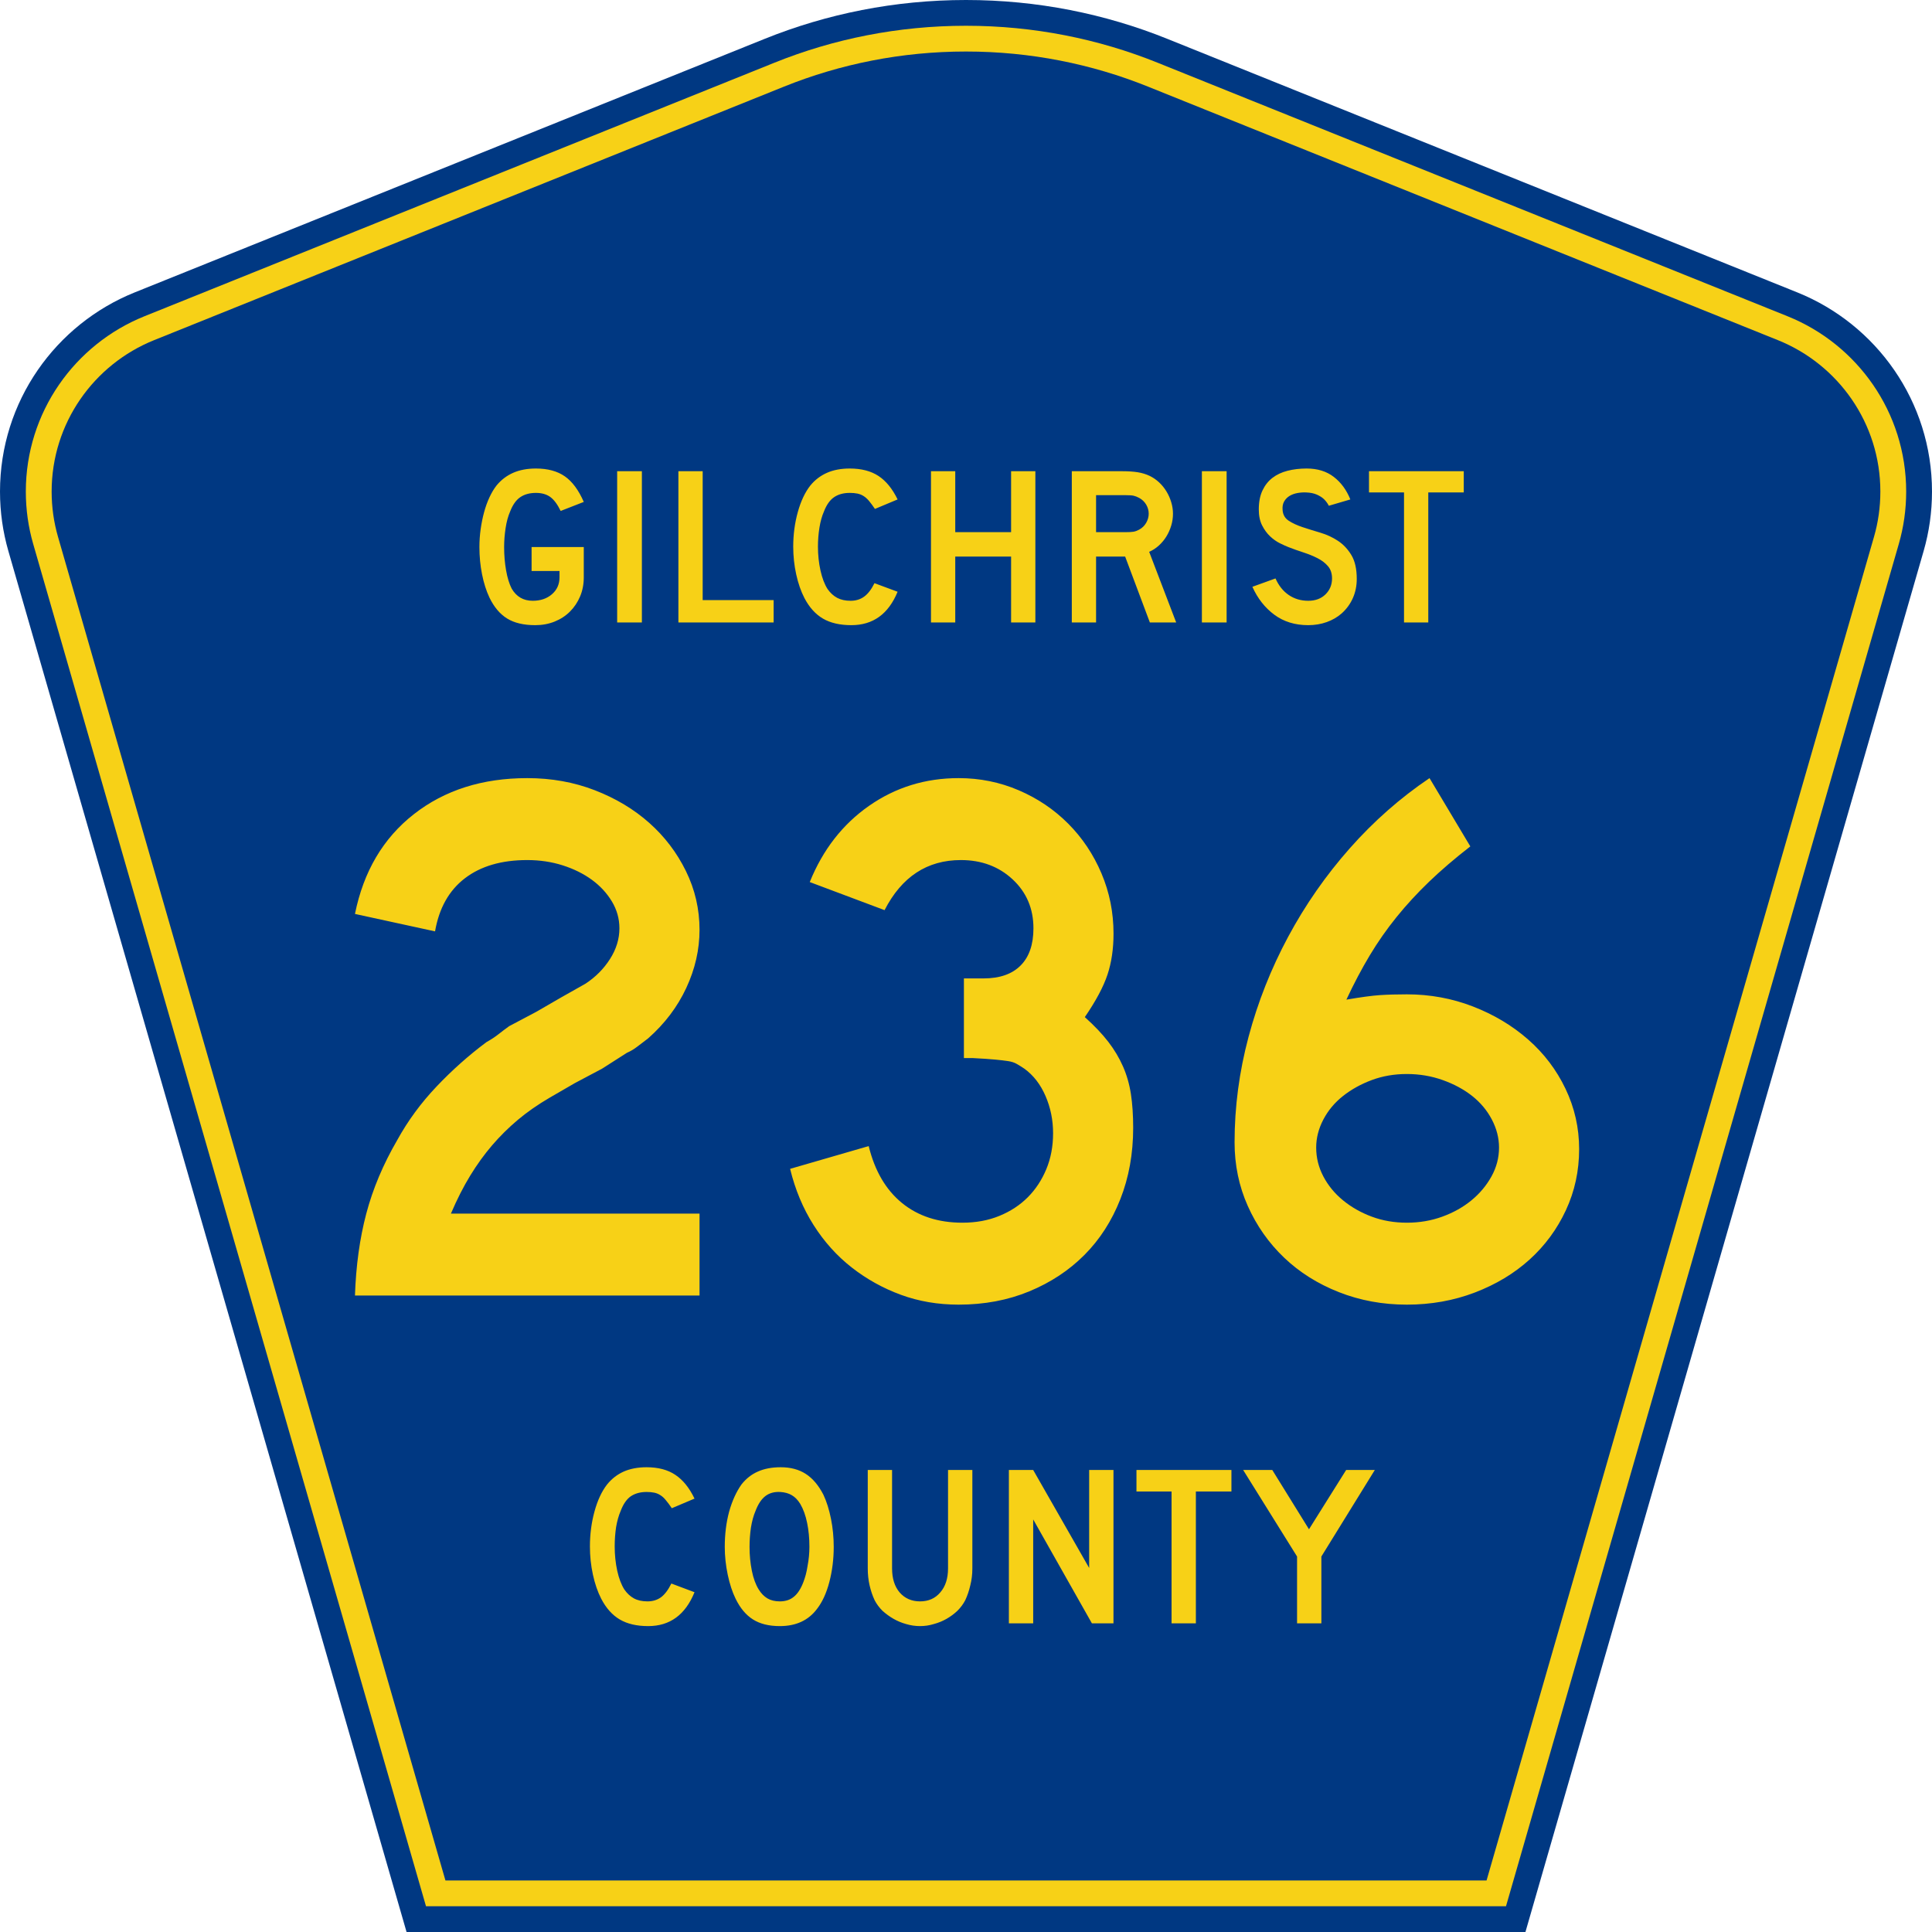
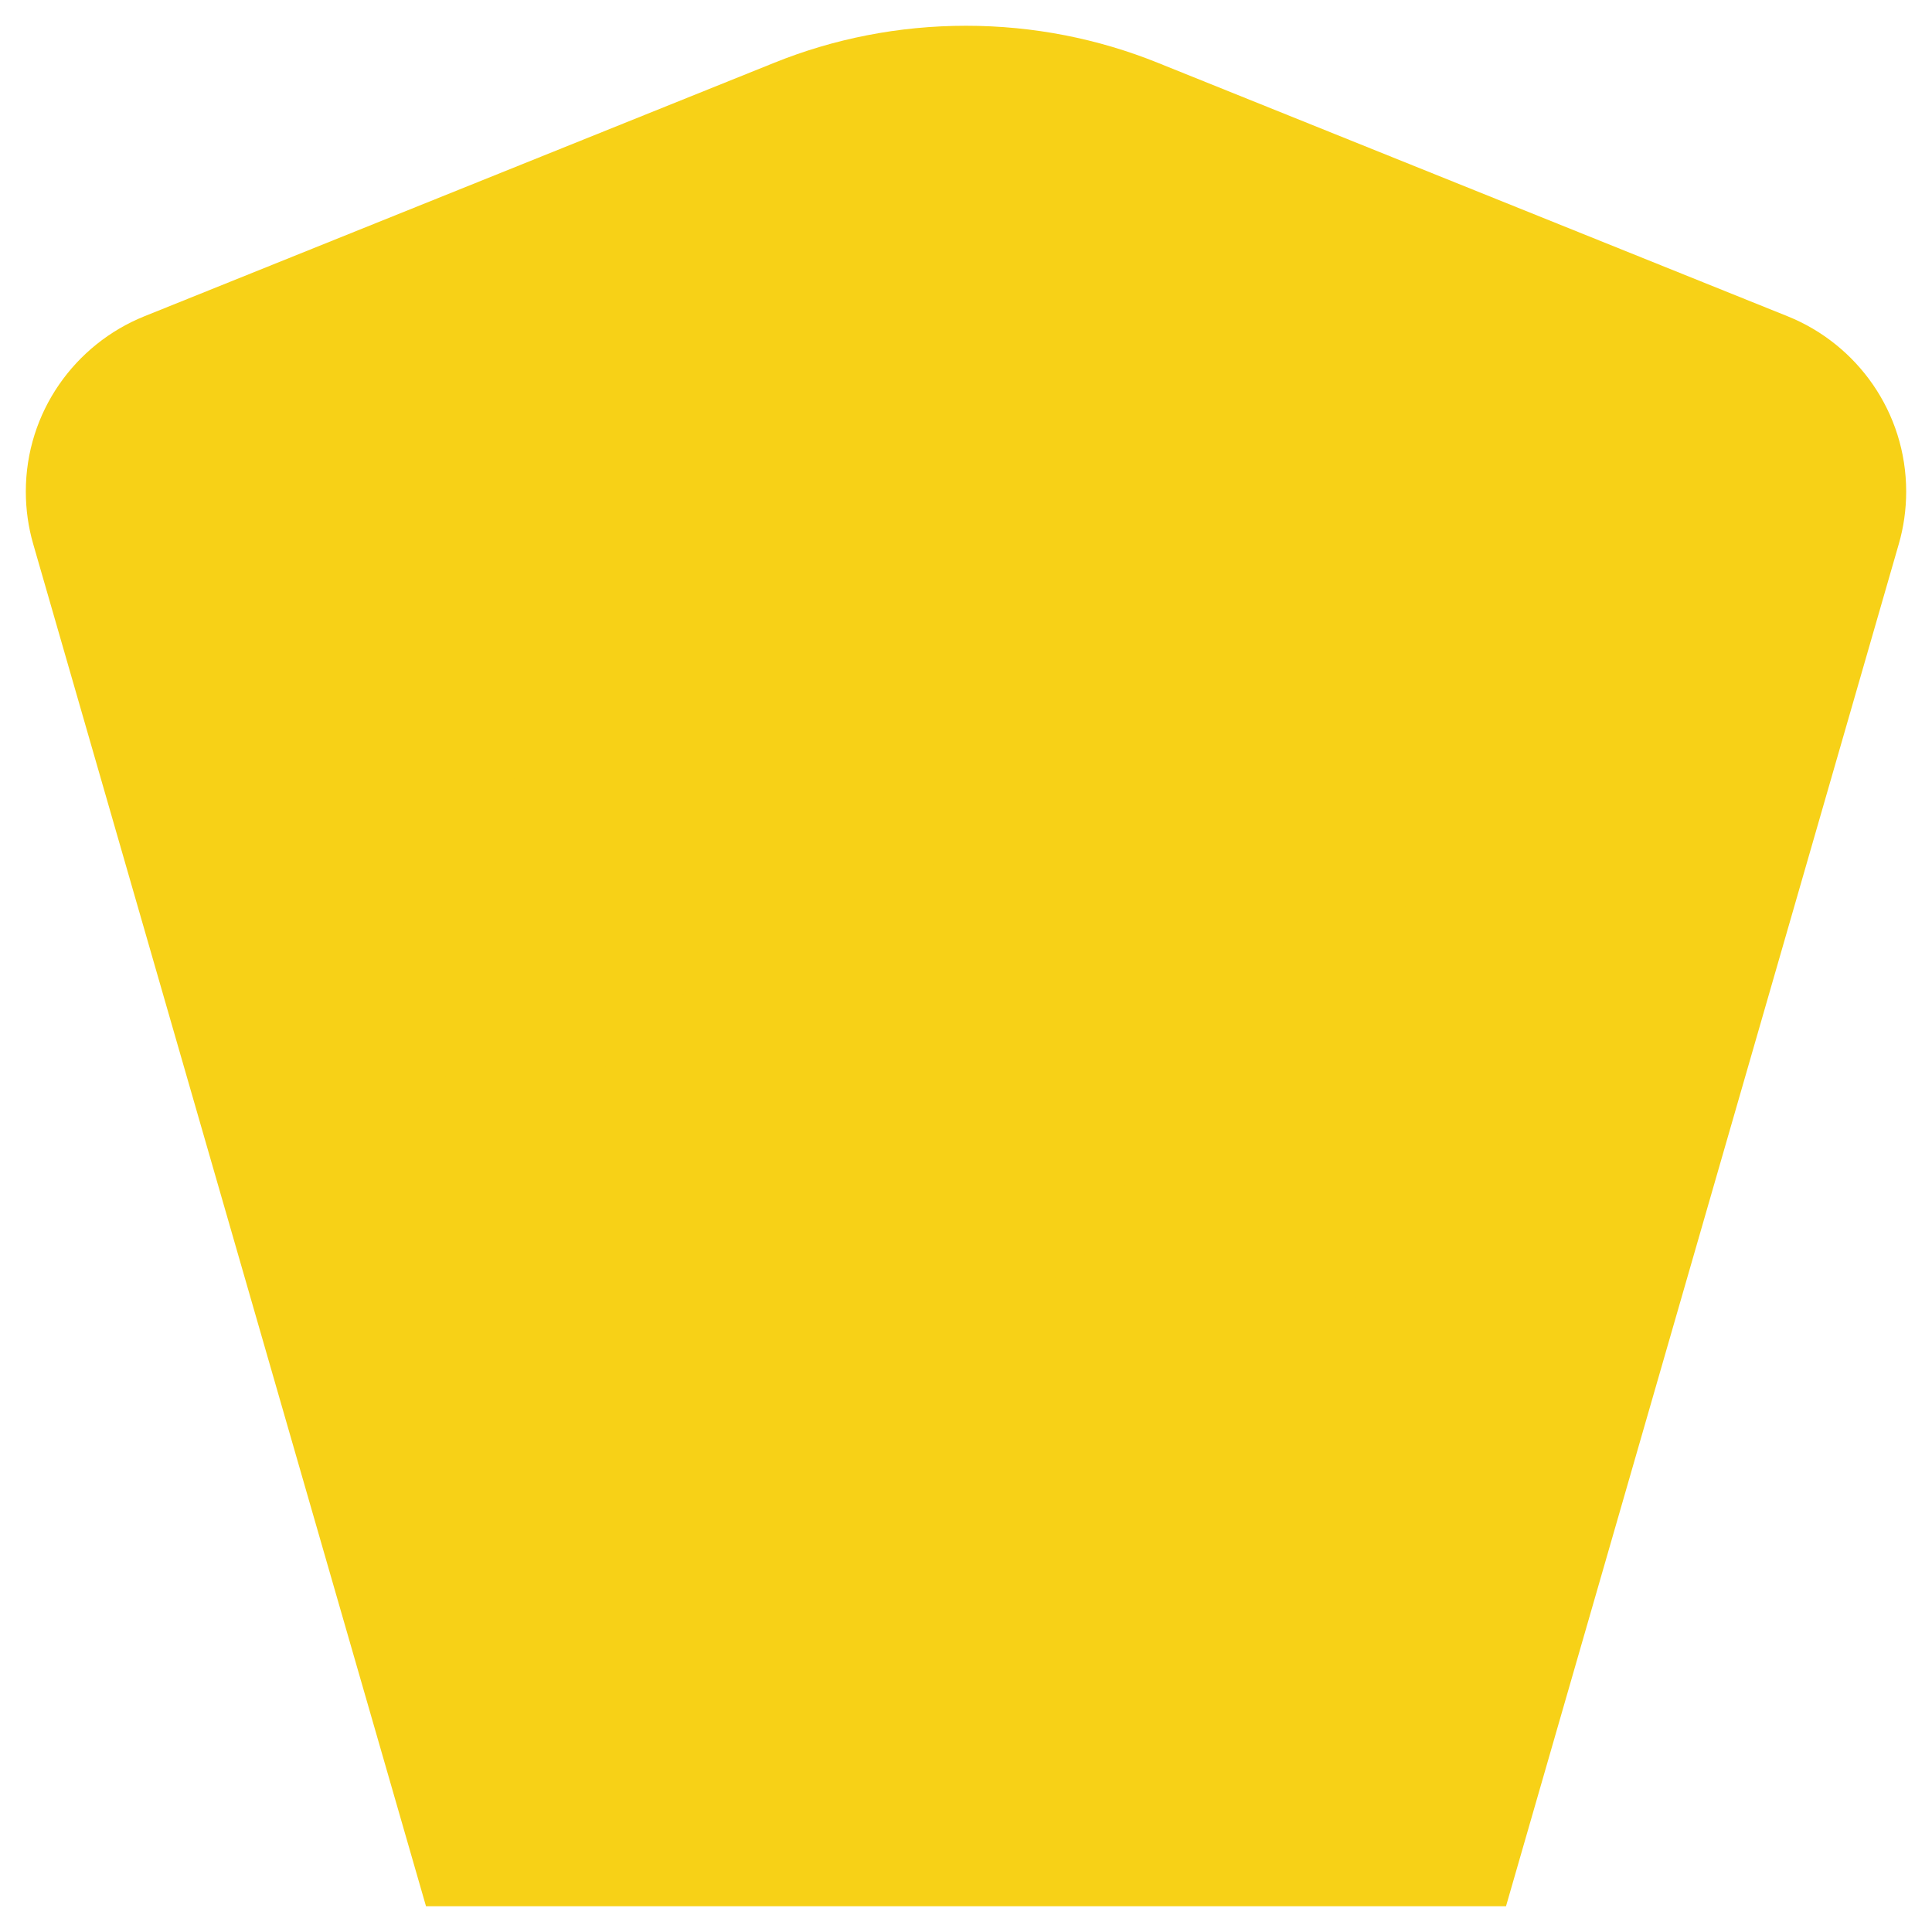
<svg xmlns="http://www.w3.org/2000/svg" xmlns:ns1="http://sodipodi.sourceforge.net/DTD/sodipodi-0.dtd" xmlns:ns2="http://www.inkscape.org/namespaces/inkscape" version="1.0" id="Layer_1" width="450" height="450" viewBox="0 0 448.949 450" overflow="visible" enable-background="new 0 0 448.949 450" xml:space="preserve" ns1:version="0.32" ns2:version="0.45.1" ns1:docname="Gilchrist County Road 236 FL.svg" ns1:docbase="C:\Documents and Settings\Kyle\My Documents\CR Sheilds\FLOR" ns2:output_extension="org.inkscape.output.svg.inkscape">
  <defs id="defs52" />
  <ns1:namedview ns2:window-height="746" ns2:window-width="1024" ns2:pageshadow="2" ns2:pageopacity="0.0" borderopacity="1.0" bordercolor="#666666" pagecolor="#ffffff" id="base" ns2:zoom="1.78" ns2:cx="224.47485" ns2:cy="237.92135" ns2:window-x="0" ns2:window-y="0" ns2:current-layer="Layer_1" />
  <g id="g3">
-     <path clip-rule="evenodd" d="M 94.17,450 L 1.421,128.337 C 0.154,123.941 -0.525,119.296 -0.525,114.494 C -0.525,93.492 12.453,75.515 30.845,68.109 L 177.585,9.048 C 192.068,3.213 207.895,0 224.475,0 C 241.053,0 256.88,3.213 271.364,9.048 L 418.104,68.109 C 436.496,75.515 449.474,93.492 449.474,114.494 C 449.474,119.296 448.796,123.941 447.528,128.337 L 354.779,450 L 94.17,450 L 94.17,450 z " id="path5" style="fill:#003882;fill-rule:evenodd" />
    <path clip-rule="evenodd" d="M 7.2,126.679 C 6.087,122.816 5.489,118.73 5.489,114.494 C 5.489,96.021 16.9,80.194 33.095,73.673 L 179.836,14.612 C 193.616,9.06 208.68,6 224.475,6 C 240.269,6 255.333,9.06 269.113,14.612 L 415.854,73.673 C 432.05,80.194 443.46,96.021 443.46,114.494 C 443.46,118.73 442.862,122.816 441.748,126.679 L 350.251,444 L 98.698,444 L 7.2,126.679 z " id="path7" style="fill:#f7d117;fill-rule:evenodd" />
-     <path clip-rule="evenodd" d="M 11.503,114.494 C 11.503,98.549 21.348,84.874 35.346,79.237 L 182.087,20.175 C 195.164,14.907 209.465,12 224.475,12 C 239.484,12 253.786,14.907 266.862,20.175 L 413.603,79.237 C 427.601,84.874 437.446,98.549 437.446,114.494 C 437.446,118.164 436.928,121.691 435.969,125.021 L 345.723,438 L 103.226,438 L 12.98,125.021 C 12.021,121.692 11.503,118.164 11.503,114.494 z " id="path9" style="fill:#003882;fill-rule:evenodd" />
  </g>
-   <path style="font-size:53.37px;font-style:normal;font-variant:normal;font-weight:normal;font-stretch:normal;text-align:center;line-height:125%;writing-mode:lr-tb;text-anchor:middle;fill:#f7d117;fill-opacity:1;font-family:Roadgeek 2005 Series D" d="M 161.241,370.859 C 159.104,376.119 155.507,378.75 150.449,378.75 C 147.778,378.75 145.569,378.234 143.824,377.203 C 142.079,376.173 140.636,374.556 139.496,372.352 C 138.677,370.752 138.036,368.886 137.573,366.754 C 137.11,364.621 136.879,362.435 136.879,360.196 C 136.879,357.353 137.235,354.634 137.947,352.039 C 138.659,349.445 139.639,347.348 140.886,345.748 C 141.954,344.433 143.236,343.438 144.732,342.763 C 146.264,342.087 148.045,341.75 150.075,341.75 C 152.782,341.75 155.008,342.336 156.753,343.509 C 158.534,344.682 160.03,346.53 161.241,349.054 L 155.952,351.293 C 155.453,350.546 154.99,349.924 154.563,349.427 C 154.171,348.929 153.744,348.538 153.28,348.254 C 152.853,347.97 152.372,347.774 151.838,347.667 C 151.339,347.561 150.752,347.508 150.075,347.508 C 148.615,347.508 147.386,347.845 146.388,348.52 C 145.427,349.196 144.643,350.333 144.038,351.933 C 143.575,352.999 143.219,354.261 142.969,355.718 C 142.755,357.175 142.649,358.668 142.649,360.196 C 142.649,362.151 142.845,364.035 143.236,365.848 C 143.628,367.625 144.18,369.082 144.893,370.219 C 145.534,371.143 146.282,371.837 147.136,372.299 C 147.991,372.761 149.042,372.992 150.289,372.992 C 151.5,372.992 152.55,372.672 153.441,372.032 C 154.331,371.357 155.133,370.29 155.845,368.833 L 161.241,370.859 L 161.241,370.859 M 193.665,360.303 C 193.665,363.146 193.327,365.865 192.65,368.46 C 191.973,371.055 191.011,373.152 189.765,374.751 C 187.77,377.417 184.885,378.75 181.11,378.75 C 178.581,378.75 176.497,378.234 174.859,377.203 C 173.221,376.173 171.867,374.556 170.799,372.352 C 170.051,370.824 169.445,368.975 168.982,366.807 C 168.519,364.604 168.287,362.435 168.287,360.303 C 168.287,357.353 168.626,354.616 169.303,352.093 C 170.015,349.569 170.977,347.454 172.188,345.748 C 173.256,344.398 174.521,343.402 175.981,342.763 C 177.477,342.087 179.258,341.75 181.324,341.75 C 183.603,341.75 185.544,342.265 187.147,343.296 C 188.75,344.326 190.121,345.944 191.261,348.147 C 192.009,349.747 192.596,351.613 193.024,353.745 C 193.451,355.878 193.665,358.064 193.665,360.303 M 188.002,360.303 C 188.002,358.277 187.824,356.411 187.468,354.705 C 187.111,352.963 186.577,351.488 185.865,350.28 C 185.295,349.356 184.636,348.68 183.888,348.254 C 183.176,347.827 182.285,347.579 181.217,347.508 C 179.828,347.436 178.67,347.756 177.744,348.467 C 176.818,349.178 176.052,350.333 175.447,351.933 C 174.984,352.999 174.627,354.296 174.378,355.825 C 174.164,357.317 174.058,358.81 174.058,360.303 C 174.058,362.222 174.236,364.07 174.592,365.848 C 174.948,367.625 175.482,369.082 176.195,370.219 C 176.764,371.143 177.441,371.837 178.225,372.299 C 179.008,372.761 179.97,372.992 181.11,372.992 C 182.428,372.992 183.514,372.636 184.369,371.925 C 185.259,371.215 186.007,370.059 186.613,368.46 C 186.791,367.998 186.969,367.447 187.147,366.807 C 187.325,366.132 187.468,365.439 187.574,364.728 C 187.717,363.982 187.824,363.235 187.895,362.489 C 187.966,361.742 188.002,361.014 188.002,360.303 M 225.955,365.314 C 225.955,366.701 225.794,368.016 225.474,369.26 C 225.189,370.504 224.797,371.659 224.298,372.725 C 223.835,373.614 223.23,374.431 222.482,375.178 C 221.734,375.888 220.897,376.51 219.971,377.044 C 219.045,377.577 218.048,377.985 216.979,378.27 C 215.946,378.59 214.878,378.75 213.773,378.75 C 212.669,378.75 211.583,378.59 210.514,378.27 C 209.481,377.985 208.502,377.577 207.576,377.044 C 206.65,376.51 205.795,375.888 205.011,375.178 C 204.263,374.431 203.658,373.614 203.195,372.725 C 202.696,371.659 202.305,370.504 202.02,369.26 C 201.735,368.016 201.592,366.701 201.592,365.314 L 201.592,342.389 L 207.255,342.389 L 207.255,365.314 C 207.255,367.66 207.843,369.526 209.018,370.912 C 210.229,372.299 211.814,372.992 213.773,372.992 C 215.732,372.992 217.3,372.299 218.475,370.912 C 219.686,369.526 220.291,367.66 220.291,365.314 L 220.291,342.389 L 225.955,342.389 L 225.955,365.314 L 225.955,365.314 M 253.802,378.11 L 240.125,353.905 L 240.125,378.11 L 234.462,378.11 L 234.462,342.389 L 240.125,342.389 L 253.161,365.208 L 253.161,342.389 L 258.824,342.389 L 258.824,378.11 L 253.802,378.11 M 278.017,347.401 L 278.017,378.11 L 272.354,378.11 L 272.354,347.401 L 264.18,347.401 L 264.18,342.389 L 286.298,342.389 L 286.298,347.401 L 278.017,347.401 M 307.248,362.542 L 307.248,378.11 L 301.585,378.11 L 301.585,362.542 L 289.03,342.389 L 295.815,342.389 L 304.363,356.198 L 313.018,342.389 L 319.696,342.389 L 307.248,362.542" id="text1389" />
-   <path transform="scale(1.007,0.993)" style="font-size:52.941px;font-style:normal;font-weight:bold;text-align:center;text-anchor:middle;fill:#f7d117;fill-opacity:1;stroke:none;stroke-width:1px;stroke-linecap:butt;stroke-linejoin:miter;stroke-opacity:1;font-family:Roadgeek 2005 Series D" d="M 134.506,135.414 C 134.506,137.038 134.223,138.53 133.658,139.888 C 133.093,141.247 132.317,142.429 131.328,143.435 C 130.34,144.441 129.158,145.227 127.781,145.791 C 126.405,146.355 124.905,146.638 123.282,146.638 C 120.6,146.638 118.43,146.117 116.771,145.076 C 115.112,144.035 113.753,142.403 112.693,140.18 C 111.952,138.591 111.379,136.764 110.973,134.7 C 110.568,132.635 110.365,130.508 110.365,128.32 C 110.365,126.909 110.462,125.506 110.656,124.112 C 110.85,122.717 111.114,121.394 111.45,120.141 C 111.785,118.889 112.2,117.724 112.694,116.647 C 113.188,115.571 113.735,114.644 114.334,113.868 C 115.393,112.561 116.673,111.573 118.173,110.902 C 119.674,110.232 121.429,109.897 123.44,109.896 C 126.159,109.897 128.383,110.505 130.112,111.723 C 131.841,112.941 133.306,114.944 134.506,117.732 L 129.158,119.85 C 128.417,118.297 127.614,117.203 126.75,116.567 C 125.885,115.932 124.782,115.614 123.44,115.614 C 121.994,115.614 120.785,115.949 119.815,116.62 C 118.844,117.29 118.059,118.42 117.459,120.009 C 117,121.068 116.656,122.347 116.427,123.847 C 116.197,125.347 116.083,126.837 116.083,128.32 C 116.083,130.226 116.233,132.044 116.533,133.773 C 116.832,135.502 117.265,136.932 117.829,138.062 C 118.923,139.967 120.547,140.92 122.7,140.92 C 124.5,140.92 125.982,140.408 127.146,139.385 C 128.311,138.362 128.893,137.038 128.893,135.414 L 128.893,133.932 L 122.435,133.932 L 122.435,128.32 L 134.506,128.32 L 134.506,135.414 L 134.506,135.414 z M 142.228,146.003 L 142.228,110.531 L 147.946,110.531 L 147.946,146.003 L 142.228,146.003 z M 156.394,146.003 L 156.394,110.531 L 162.007,110.531 L 162.007,140.762 L 178.419,140.762 L 178.419,146.003 L 156.394,146.003 z M 207.093,138.803 C 204.975,144.026 201.411,146.638 196.399,146.638 C 193.751,146.638 191.563,146.126 189.834,145.103 C 188.105,144.079 186.675,142.474 185.545,140.285 C 184.734,138.696 184.099,136.843 183.64,134.726 C 183.181,132.608 182.952,130.438 182.952,128.215 C 182.952,125.391 183.305,122.691 184.01,120.115 C 184.716,117.538 185.686,115.455 186.922,113.868 C 187.98,112.561 189.26,111.573 190.76,110.902 C 192.261,110.232 194.016,109.897 196.027,109.896 C 198.71,109.897 200.925,110.479 202.672,111.644 C 204.419,112.809 205.893,114.644 207.093,117.149 L 201.852,119.374 C 201.357,118.633 200.907,118.015 200.501,117.521 C 200.095,117.026 199.671,116.638 199.23,116.356 C 198.789,116.074 198.313,115.879 197.801,115.773 C 197.29,115.667 196.698,115.614 196.027,115.614 C 194.581,115.614 193.372,115.949 192.402,116.62 C 191.431,117.29 190.646,118.42 190.046,120.009 C 189.587,121.068 189.243,122.32 189.014,123.767 C 188.784,125.215 188.67,126.697 188.67,128.215 C 188.67,130.155 188.864,132.017 189.252,133.8 C 189.64,135.582 190.187,137.038 190.893,138.167 C 191.528,139.084 192.27,139.773 193.117,140.232 C 193.964,140.69 195.005,140.92 196.239,140.92 C 197.44,140.92 198.481,140.593 199.364,139.941 C 200.246,139.288 201.04,138.238 201.745,136.79 L 207.093,138.803 L 207.093,138.803 z M 233.345,146.003 L 233.345,130.544 L 220.428,130.544 L 220.428,146.003 L 214.816,146.003 L 214.816,110.531 L 220.428,110.531 L 220.428,124.827 L 233.345,124.827 L 233.345,110.531 L 238.958,110.531 L 238.958,146.003 L 233.345,146.003 z M 265.44,146.003 L 259.722,130.544 L 252.999,130.544 L 252.999,146.003 L 247.387,146.003 L 247.387,110.531 L 259.087,110.531 C 260.464,110.531 261.646,110.611 262.634,110.77 C 263.622,110.929 264.558,111.22 265.44,111.645 C 266.216,112.032 266.931,112.535 267.585,113.153 C 268.238,113.771 268.802,114.476 269.279,115.27 C 269.755,116.064 270.125,116.911 270.39,117.811 C 270.655,118.712 270.787,119.603 270.788,120.485 C 270.787,121.439 270.655,122.365 270.39,123.265 C 270.125,124.165 269.755,125.012 269.279,125.806 C 268.802,126.599 268.22,127.314 267.532,127.95 C 266.844,128.585 266.094,129.079 265.281,129.433 L 271.529,146.003 L 265.44,146.003 z M 265.175,120.485 C 265.175,119.744 264.981,119.039 264.593,118.368 C 264.205,117.698 263.658,117.168 262.952,116.779 C 262.493,116.532 262.069,116.365 261.681,116.277 C 261.293,116.188 260.64,116.144 259.722,116.144 L 252.999,116.144 L 252.999,124.827 L 259.722,124.827 C 260.605,124.827 261.25,124.791 261.655,124.721 C 262.061,124.65 262.493,124.491 262.952,124.243 C 263.658,123.856 264.205,123.318 264.593,122.629 C 264.981,121.941 265.175,121.226 265.175,120.485 L 265.175,120.485 z M 277.476,146.003 L 277.476,110.531 L 283.194,110.531 L 283.194,146.003 L 277.476,146.003 z M 313.296,135.785 C 313.296,137.409 312.996,138.908 312.396,140.285 C 311.795,141.661 310.931,142.861 309.802,143.885 C 308.813,144.767 307.657,145.446 306.334,145.923 C 305.011,146.399 303.59,146.638 302.073,146.638 C 299.002,146.638 296.381,145.817 294.21,144.176 C 292.039,142.535 290.354,140.356 289.154,137.638 L 294.502,135.679 C 295.243,137.373 296.266,138.67 297.572,139.57 C 298.878,140.47 300.378,140.92 302.073,140.92 C 303.731,140.92 305.064,140.417 306.07,139.411 C 307.076,138.405 307.579,137.161 307.579,135.679 C 307.579,134.514 307.27,133.562 306.652,132.821 C 306.034,132.08 305.231,131.453 304.243,130.941 C 303.255,130.429 302.17,129.979 300.987,129.59 C 299.804,129.202 298.631,128.778 297.466,128.32 C 296.937,128.108 296.284,127.809 295.507,127.42 C 294.731,127.032 293.982,126.494 293.258,125.806 C 292.534,125.117 291.916,124.261 291.405,123.238 C 290.893,122.214 290.637,120.961 290.637,119.479 C 290.637,117.75 290.919,116.277 291.484,115.059 C 292.048,113.842 292.816,112.853 293.787,112.095 C 294.758,111.336 295.923,110.78 297.281,110.426 C 298.64,110.073 300.113,109.897 301.701,109.896 C 304.207,109.897 306.299,110.549 307.975,111.855 C 309.652,113.161 310.931,114.926 311.813,117.149 L 306.837,118.632 C 306.555,118.068 306.184,117.556 305.726,117.097 C 305.337,116.709 304.798,116.355 304.11,116.037 C 303.422,115.72 302.584,115.544 301.596,115.509 C 300.961,115.474 300.299,115.518 299.61,115.641 C 298.922,115.764 298.313,115.985 297.784,116.302 C 297.255,116.62 296.831,117.053 296.513,117.6 C 296.195,118.147 296.072,118.827 296.143,119.639 C 296.213,120.732 296.69,121.57 297.572,122.153 C 298.455,122.735 299.531,123.238 300.802,123.662 C 302.072,124.085 303.44,124.517 304.905,124.958 C 306.37,125.399 307.719,126.034 308.954,126.864 C 310.189,127.693 311.222,128.805 312.052,130.199 C 312.881,131.594 313.296,133.456 313.296,135.785 L 313.296,135.785 z M 329.839,115.509 L 329.839,146.003 L 324.228,146.003 L 324.228,115.509 L 316.127,115.509 L 316.127,110.531 L 338.045,110.531 L 338.045,115.509 L 329.839,115.509 z " id="text2171" />
-   <path transform="scale(0.998,1.002)" style="font-size:176.355px;font-style:normal;font-weight:bold;text-align:center;text-anchor:middle;fill:#f7d117;fill-opacity:1;stroke:none;stroke-width:1px;stroke-linecap:butt;stroke-linejoin:miter;stroke-opacity:1;font-family:Roadgeek 2005 Series D" d="M 82.317,301.154 C 82.55,294.218 83.431,287.869 84.959,282.107 C 86.488,276.345 88.899,270.643 92.192,265.003 C 94.661,260.533 97.717,256.387 101.361,252.565 C 105.004,248.744 108.884,245.305 112.999,242.248 C 114.057,241.663 114.998,241.047 115.822,240.4 C 116.645,239.752 117.468,239.134 118.289,238.545 L 124.64,235.198 L 130.458,231.845 L 136.104,228.67 C 138.454,227.141 140.363,225.231 141.833,222.938 C 143.302,220.645 144.037,218.265 144.037,215.796 C 144.037,213.564 143.449,211.478 142.274,209.537 C 141.099,207.596 139.542,205.92 137.602,204.51 C 135.663,203.1 133.4,201.983 130.813,201.16 C 128.226,200.337 125.463,199.925 122.525,199.925 C 116.529,199.925 111.679,201.336 107.975,204.158 C 104.27,206.98 101.948,211.094 101.008,216.501 L 82.317,212.448 C 84.315,202.571 88.9,194.84 96.07,189.255 C 103.241,183.67 112.059,180.878 122.525,180.878 C 128.169,180.878 133.43,181.819 138.308,183.701 C 143.185,185.583 147.417,188.111 151.004,191.284 C 154.59,194.458 157.441,198.19 159.558,202.481 C 161.675,206.772 162.733,211.329 162.733,216.151 C 162.733,220.737 161.704,225.233 159.647,229.641 C 157.589,234.049 154.621,237.959 150.742,241.371 C 149.802,242.074 148.95,242.72 148.186,243.308 C 147.422,243.897 146.627,244.367 145.802,244.719 L 139.984,248.421 L 133.633,251.774 L 127.815,255.127 C 124.992,256.771 122.493,258.504 120.318,260.326 C 118.144,262.149 116.146,264.119 114.323,266.236 C 112.5,268.352 110.795,270.704 109.207,273.291 C 107.62,275.878 106.121,278.817 104.711,282.107 L 162.733,282.107 L 162.733,301.154 L 82.317,301.154 z M 263.941,262.178 C 263.941,268.173 262.941,273.699 260.943,278.754 C 258.944,283.809 256.152,288.13 252.566,291.716 C 248.98,295.302 244.689,298.124 239.692,300.182 C 234.696,302.24 229.2,303.269 223.205,303.269 C 218.383,303.269 213.885,302.504 209.712,300.976 C 205.54,299.447 201.718,297.331 198.249,294.628 C 194.779,291.924 191.81,288.632 189.342,284.752 C 186.873,280.872 185.051,276.522 183.874,271.704 L 202.215,266.413 C 203.629,272.172 206.217,276.58 209.979,279.637 C 213.741,282.694 218.444,284.222 224.088,284.222 C 227.259,284.222 230.139,283.693 232.726,282.634 C 235.312,281.576 237.517,280.136 239.34,278.315 C 241.163,276.494 242.603,274.32 243.662,271.792 C 244.72,269.265 245.249,266.472 245.249,263.415 C 245.249,260.358 244.661,257.477 243.484,254.772 C 242.307,252.067 240.662,249.95 238.549,248.421 C 237.842,247.951 237.224,247.569 236.695,247.275 C 236.165,246.981 235.519,246.775 234.755,246.659 C 233.99,246.542 232.991,246.425 231.757,246.306 C 230.522,246.188 228.788,246.071 226.552,245.956 L 224.437,245.956 L 224.437,226.91 L 224.437,227.437 L 224.965,227.437 L 225.32,227.437 L 229.023,227.437 C 232.786,227.437 235.668,226.438 237.666,224.439 C 239.665,222.441 240.664,219.56 240.664,215.796 C 240.664,211.211 239.047,207.419 235.815,204.421 C 232.582,201.424 228.554,199.925 223.732,199.925 C 215.857,199.925 209.919,203.805 205.918,211.566 L 188.459,205.038 C 191.516,197.514 196.131,191.606 202.304,187.315 C 208.477,183.024 215.444,180.878 223.205,180.878 C 228.142,180.878 232.815,181.819 237.225,183.701 C 241.634,185.583 245.485,188.17 248.777,191.462 C 252.069,194.754 254.655,198.604 256.535,203.011 C 258.415,207.419 259.355,212.093 259.355,217.034 C 259.355,220.561 258.885,223.735 257.945,226.557 C 257.005,229.379 255.242,232.67 252.655,236.43 C 254.89,238.429 256.713,240.339 258.123,242.162 C 259.533,243.985 260.679,245.895 261.562,247.894 C 262.444,249.892 263.062,252.038 263.413,254.331 C 263.765,256.623 263.941,259.239 263.941,262.178 L 263.941,262.178 z M 368.022,267.118 C 368.022,272.174 366.993,276.905 364.935,281.313 C 362.878,285.721 360.056,289.542 356.47,292.777 C 352.883,296.011 348.622,298.568 343.685,300.449 C 338.748,302.329 333.457,303.269 327.814,303.269 C 322.17,303.269 316.878,302.299 311.94,300.36 C 307.001,298.42 302.739,295.746 299.155,292.335 C 295.57,288.925 292.749,284.927 290.692,280.342 C 288.634,275.756 287.605,270.819 287.605,265.53 C 287.605,257.3 288.692,249.128 290.867,241.016 C 293.041,232.903 296.127,225.144 300.124,217.736 C 304.12,210.329 308.911,203.48 314.496,197.191 C 320.081,190.901 326.283,185.464 333.104,180.878 L 342.625,196.749 C 338.979,199.573 335.775,202.307 333.013,204.951 C 330.25,207.596 327.722,210.329 325.429,213.151 C 323.137,215.973 321.05,218.942 319.17,222.058 C 317.29,225.174 315.467,228.612 313.702,232.372 C 317.114,231.788 319.731,231.436 321.552,231.318 C 323.373,231.199 325.46,231.14 327.814,231.14 C 333.221,231.14 338.364,232.081 343.244,233.963 C 348.123,235.845 352.414,238.402 356.117,241.635 C 359.82,244.868 362.73,248.689 364.847,253.098 C 366.964,257.508 368.022,262.181 368.022,267.118 L 368.022,267.118 z M 349.325,266.763 C 349.325,264.531 348.767,262.357 347.651,260.24 C 346.535,258.123 345.008,256.301 343.069,254.772 C 341.129,253.244 338.837,252.009 336.191,251.069 C 333.544,250.129 330.752,249.659 327.814,249.659 C 324.875,249.659 322.142,250.129 319.614,251.069 C 317.086,252.009 314.852,253.244 312.911,254.772 C 310.97,256.301 309.441,258.123 308.326,260.24 C 307.21,262.357 306.652,264.531 306.652,266.763 C 306.652,269.117 307.21,271.351 308.326,273.466 C 309.441,275.581 310.97,277.433 312.911,279.02 C 314.852,280.608 317.086,281.872 319.614,282.812 C 322.142,283.752 324.875,284.222 327.814,284.222 C 330.752,284.222 333.515,283.752 336.102,282.812 C 338.689,281.872 340.952,280.608 342.891,279.02 C 344.83,277.433 346.387,275.581 347.563,273.466 C 348.738,271.351 349.325,269.117 349.325,266.763 L 349.325,266.763 z " id="text2175" />
+   <path transform="scale(0.998,1.002)" style="font-size:176.355px;font-style:normal;font-weight:bold;text-align:center;text-anchor:middle;fill:#f7d117;fill-opacity:1;stroke:none;stroke-width:1px;stroke-linecap:butt;stroke-linejoin:miter;stroke-opacity:1;font-family:Roadgeek 2005 Series D" d="M 82.317,301.154 C 82.55,294.218 83.431,287.869 84.959,282.107 C 86.488,276.345 88.899,270.643 92.192,265.003 C 94.661,260.533 97.717,256.387 101.361,252.565 C 105.004,248.744 108.884,245.305 112.999,242.248 C 114.057,241.663 114.998,241.047 115.822,240.4 C 116.645,239.752 117.468,239.134 118.289,238.545 L 124.64,235.198 L 130.458,231.845 L 136.104,228.67 C 138.454,227.141 140.363,225.231 141.833,222.938 C 143.302,220.645 144.037,218.265 144.037,215.796 C 144.037,213.564 143.449,211.478 142.274,209.537 C 141.099,207.596 139.542,205.92 137.602,204.51 C 135.663,203.1 133.4,201.983 130.813,201.16 C 128.226,200.337 125.463,199.925 122.525,199.925 C 116.529,199.925 111.679,201.336 107.975,204.158 C 104.27,206.98 101.948,211.094 101.008,216.501 L 82.317,212.448 C 84.315,202.571 88.9,194.84 96.07,189.255 C 103.241,183.67 112.059,180.878 122.525,180.878 C 128.169,180.878 133.43,181.819 138.308,183.701 C 143.185,185.583 147.417,188.111 151.004,191.284 C 154.59,194.458 157.441,198.19 159.558,202.481 C 161.675,206.772 162.733,211.329 162.733,216.151 C 162.733,220.737 161.704,225.233 159.647,229.641 C 157.589,234.049 154.621,237.959 150.742,241.371 C 149.802,242.074 148.95,242.72 148.186,243.308 C 147.422,243.897 146.627,244.367 145.802,244.719 L 139.984,248.421 L 133.633,251.774 L 127.815,255.127 C 124.992,256.771 122.493,258.504 120.318,260.326 C 118.144,262.149 116.146,264.119 114.323,266.236 C 107.62,275.878 106.121,278.817 104.711,282.107 L 162.733,282.107 L 162.733,301.154 L 82.317,301.154 z M 263.941,262.178 C 263.941,268.173 262.941,273.699 260.943,278.754 C 258.944,283.809 256.152,288.13 252.566,291.716 C 248.98,295.302 244.689,298.124 239.692,300.182 C 234.696,302.24 229.2,303.269 223.205,303.269 C 218.383,303.269 213.885,302.504 209.712,300.976 C 205.54,299.447 201.718,297.331 198.249,294.628 C 194.779,291.924 191.81,288.632 189.342,284.752 C 186.873,280.872 185.051,276.522 183.874,271.704 L 202.215,266.413 C 203.629,272.172 206.217,276.58 209.979,279.637 C 213.741,282.694 218.444,284.222 224.088,284.222 C 227.259,284.222 230.139,283.693 232.726,282.634 C 235.312,281.576 237.517,280.136 239.34,278.315 C 241.163,276.494 242.603,274.32 243.662,271.792 C 244.72,269.265 245.249,266.472 245.249,263.415 C 245.249,260.358 244.661,257.477 243.484,254.772 C 242.307,252.067 240.662,249.95 238.549,248.421 C 237.842,247.951 237.224,247.569 236.695,247.275 C 236.165,246.981 235.519,246.775 234.755,246.659 C 233.99,246.542 232.991,246.425 231.757,246.306 C 230.522,246.188 228.788,246.071 226.552,245.956 L 224.437,245.956 L 224.437,226.91 L 224.437,227.437 L 224.965,227.437 L 225.32,227.437 L 229.023,227.437 C 232.786,227.437 235.668,226.438 237.666,224.439 C 239.665,222.441 240.664,219.56 240.664,215.796 C 240.664,211.211 239.047,207.419 235.815,204.421 C 232.582,201.424 228.554,199.925 223.732,199.925 C 215.857,199.925 209.919,203.805 205.918,211.566 L 188.459,205.038 C 191.516,197.514 196.131,191.606 202.304,187.315 C 208.477,183.024 215.444,180.878 223.205,180.878 C 228.142,180.878 232.815,181.819 237.225,183.701 C 241.634,185.583 245.485,188.17 248.777,191.462 C 252.069,194.754 254.655,198.604 256.535,203.011 C 258.415,207.419 259.355,212.093 259.355,217.034 C 259.355,220.561 258.885,223.735 257.945,226.557 C 257.005,229.379 255.242,232.67 252.655,236.43 C 254.89,238.429 256.713,240.339 258.123,242.162 C 259.533,243.985 260.679,245.895 261.562,247.894 C 262.444,249.892 263.062,252.038 263.413,254.331 C 263.765,256.623 263.941,259.239 263.941,262.178 L 263.941,262.178 z M 368.022,267.118 C 368.022,272.174 366.993,276.905 364.935,281.313 C 362.878,285.721 360.056,289.542 356.47,292.777 C 352.883,296.011 348.622,298.568 343.685,300.449 C 338.748,302.329 333.457,303.269 327.814,303.269 C 322.17,303.269 316.878,302.299 311.94,300.36 C 307.001,298.42 302.739,295.746 299.155,292.335 C 295.57,288.925 292.749,284.927 290.692,280.342 C 288.634,275.756 287.605,270.819 287.605,265.53 C 287.605,257.3 288.692,249.128 290.867,241.016 C 293.041,232.903 296.127,225.144 300.124,217.736 C 304.12,210.329 308.911,203.48 314.496,197.191 C 320.081,190.901 326.283,185.464 333.104,180.878 L 342.625,196.749 C 338.979,199.573 335.775,202.307 333.013,204.951 C 330.25,207.596 327.722,210.329 325.429,213.151 C 323.137,215.973 321.05,218.942 319.17,222.058 C 317.29,225.174 315.467,228.612 313.702,232.372 C 317.114,231.788 319.731,231.436 321.552,231.318 C 323.373,231.199 325.46,231.14 327.814,231.14 C 333.221,231.14 338.364,232.081 343.244,233.963 C 348.123,235.845 352.414,238.402 356.117,241.635 C 359.82,244.868 362.73,248.689 364.847,253.098 C 366.964,257.508 368.022,262.181 368.022,267.118 L 368.022,267.118 z M 349.325,266.763 C 349.325,264.531 348.767,262.357 347.651,260.24 C 346.535,258.123 345.008,256.301 343.069,254.772 C 341.129,253.244 338.837,252.009 336.191,251.069 C 333.544,250.129 330.752,249.659 327.814,249.659 C 324.875,249.659 322.142,250.129 319.614,251.069 C 317.086,252.009 314.852,253.244 312.911,254.772 C 310.97,256.301 309.441,258.123 308.326,260.24 C 307.21,262.357 306.652,264.531 306.652,266.763 C 306.652,269.117 307.21,271.351 308.326,273.466 C 309.441,275.581 310.97,277.433 312.911,279.02 C 314.852,280.608 317.086,281.872 319.614,282.812 C 322.142,283.752 324.875,284.222 327.814,284.222 C 330.752,284.222 333.515,283.752 336.102,282.812 C 338.689,281.872 340.952,280.608 342.891,279.02 C 344.83,277.433 346.387,275.581 347.563,273.466 C 348.738,271.351 349.325,269.117 349.325,266.763 L 349.325,266.763 z " id="text2175" />
</svg>